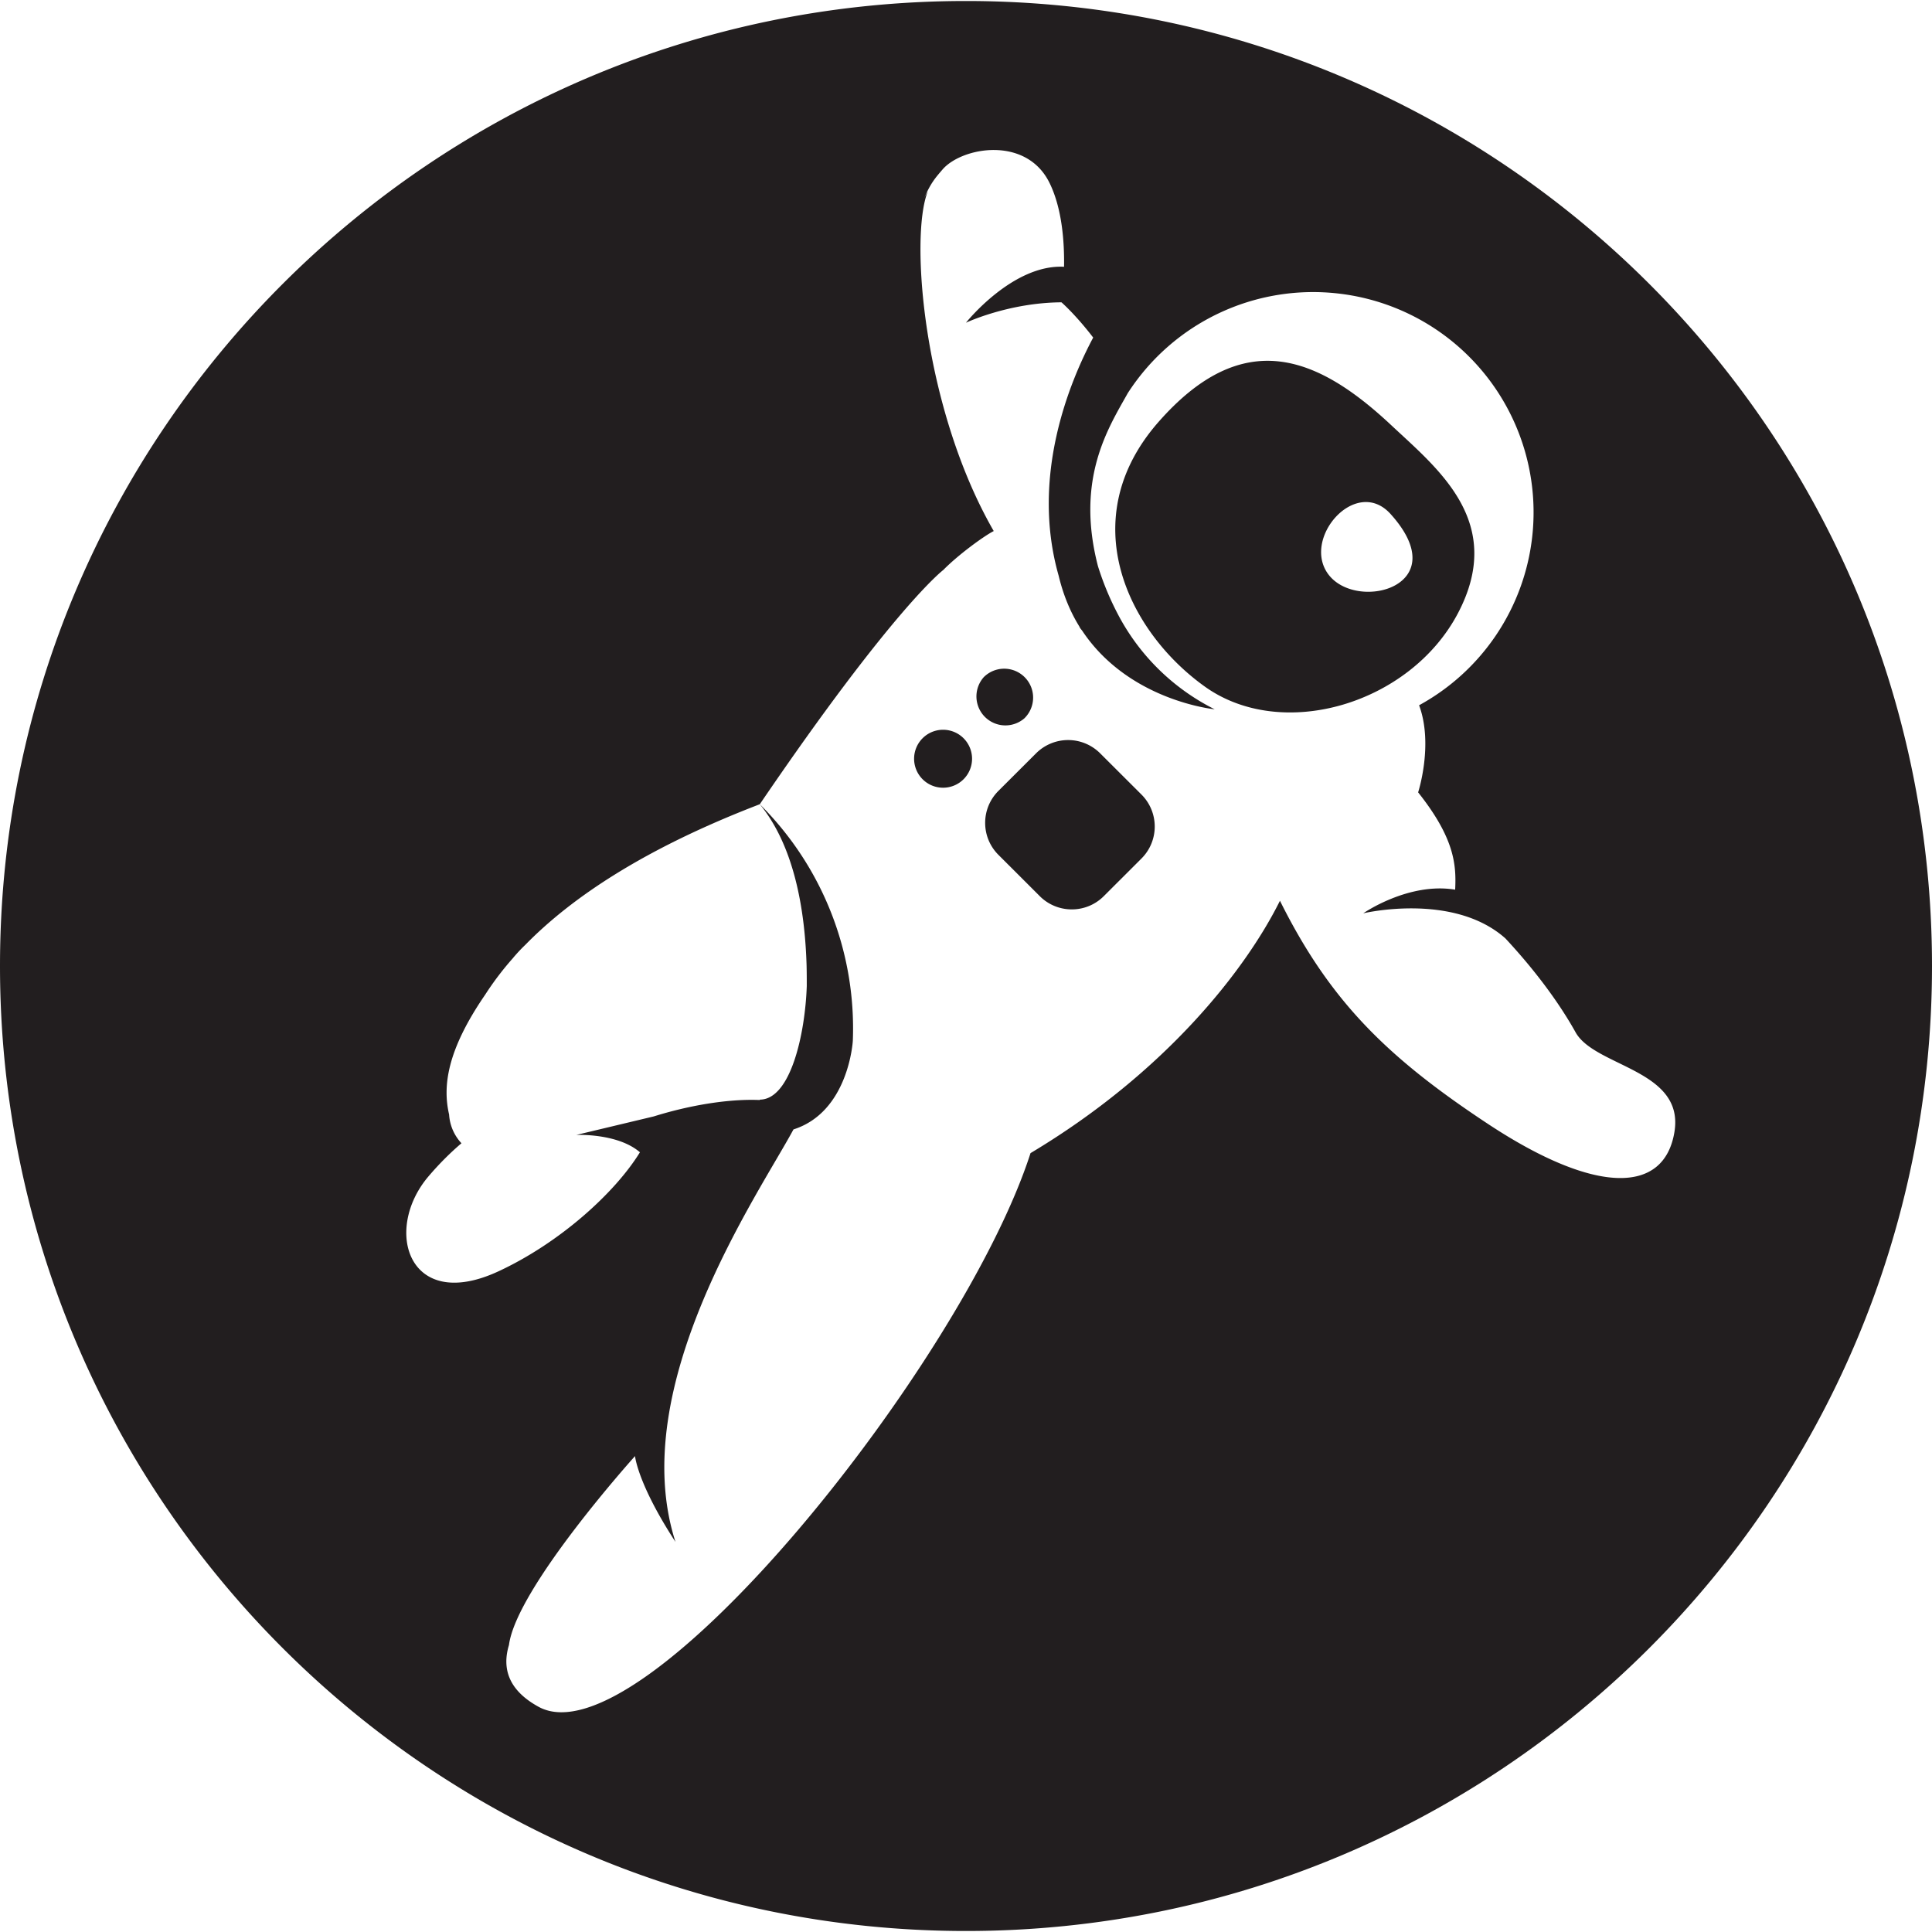
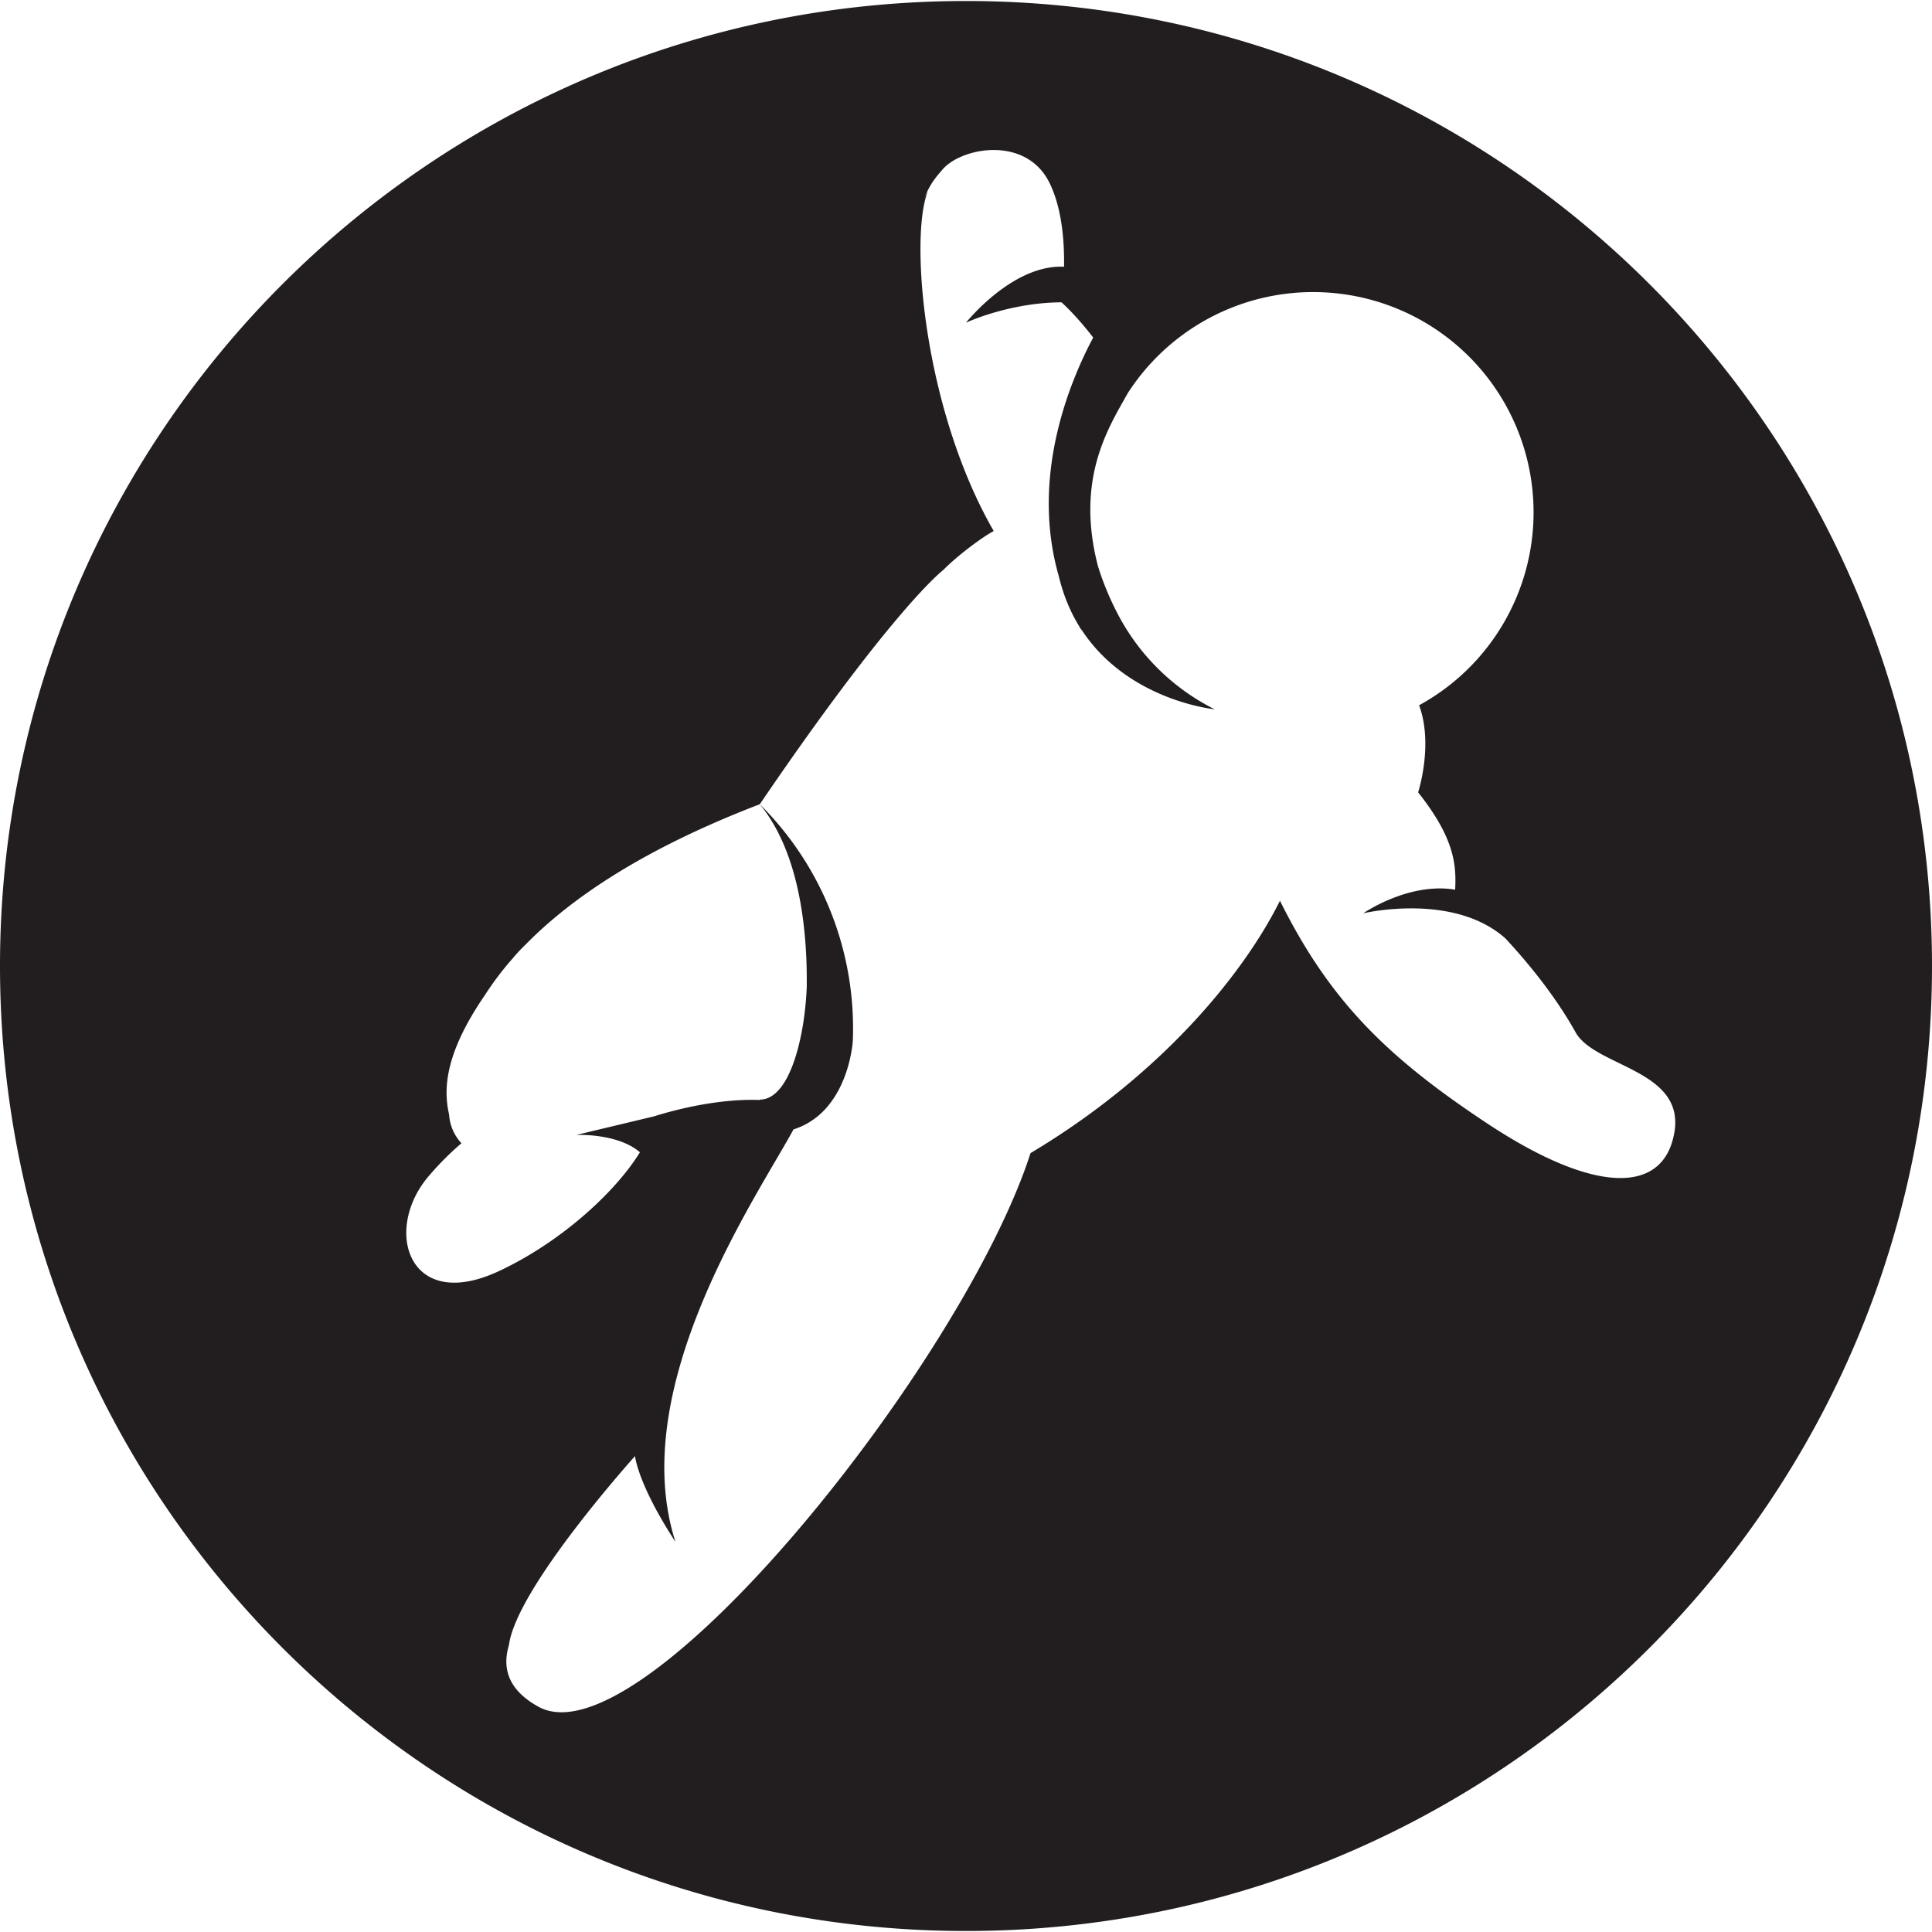
<svg xmlns="http://www.w3.org/2000/svg" viewBox="0 0 48 48">
  <g fill="#221e1f">
-     <path d="M25.457 17.84a.717.717 0 1 0-1.016-1.016.72.72 0 0 0 1.017 1.016zm-2.535.501a.72.72 0 1 0 1.017 0 .72.72 0 0 0-1.017 0zm4.41.374a1.126 1.126 0 0 0-1.59 0l-.936.934c-.44.44-.44 1.15 0 1.59l1.027 1.026c.44.439 1.152.438 1.59 0l.936-.935c.44-.439.44-1.15 0-1.59zm8.891-3.481c1.187-2.259-.492-3.578-1.647-4.66-1.849-1.737-3.693-2.487-5.8-.083-2.104 2.404-.767 5.192 1.159 6.568 1.926 1.376 5.1.433 6.288-1.825zm-3.19-.926c-.741-.889.645-2.501 1.515-1.538 1.603 1.774-.771 2.426-1.515 1.538z" />
    <path d="M24 .025C10.745.025 0 10.76 0 24s10.745 23.975 24 23.975c13.254 0 24-10.735 24-23.975C48 10.759 37.253.025 24 .025zM36.978 27.93c-2.503-1.652-3.933-3.048-5.178-5.551-.852 1.715-2.842 4.265-6.197 6.27-1.675 5.206-9.643 15.168-12.222 13.756-.763-.418-.908-.968-.736-1.535.185-1.423 3.132-4.694 3.132-4.694s.062.686 1.005 2.132c-1.245-3.861 2.057-8.626 2.932-10.248 1.375-.437 1.474-2.2 1.474-2.2a7.85 7.85 0 0 0-2.312-5.88c.849 1.035 1.124 2.599 1.164 4.03v.009c.004.161.004.32.004.478-.04 1.186-.4 2.823-1.168 2.823l.003.01c-.79-.034-1.765.135-2.636.407l-1.925.46s1.027-.048 1.581.431c-.617 1.004-1.99 2.251-3.52 2.96-2.228 1.031-2.868-1.022-1.737-2.357.277-.326.558-.602.823-.827a1.147 1.147 0 0 1-.307-.712l-.001-.005c-.156-.681-.07-1.566.895-2.971a7.44 7.44 0 0 1 .693-.913l.024-.03.037-.042.021-.024c.07-.078.142-.154.22-.228 1.15-1.177 2.967-2.4 5.83-3.498 3.337-4.902 4.56-5.821 4.56-5.821.37-.377 1.015-.847 1.252-.966-1.743-3.026-2.095-7.292-1.638-8.44a1.652 1.652 0 0 0-.1.19c.17-.393.283-.52.46-.726.475-.563 2.089-.858 2.668.334.309.635.367 1.458.357 2.076-1.278-.067-2.437 1.39-2.437 1.39s1.058-.499 2.373-.507c0 0 .35.304.788.876-.59 1.107-1.561 3.453-.858 5.916.116.485.292.902.511 1.257l.024.047.05.063c1.162 1.747 3.291 1.952 3.291 1.952a5.482 5.482 0 0 1-2.35-2.26 7.138 7.138 0 0 1-.55-1.297c-.564-2.176.266-3.446.741-4.297a5.478 5.478 0 0 1 5.227-2.476 5.471 5.471 0 0 1 4.82 6.055 5.462 5.462 0 0 1-2.809 4.175c.362.978-.024 2.164-.024 2.164.91 1.145.95 1.805.92 2.418-1.159-.194-2.284.587-2.284.587s2.234-.533 3.532.623c.844.907 1.407 1.727 1.743 2.332.48.863 2.711.925 2.457 2.477-.254 1.55-1.956 1.565-4.623-.193z" />
  </g>
</svg>